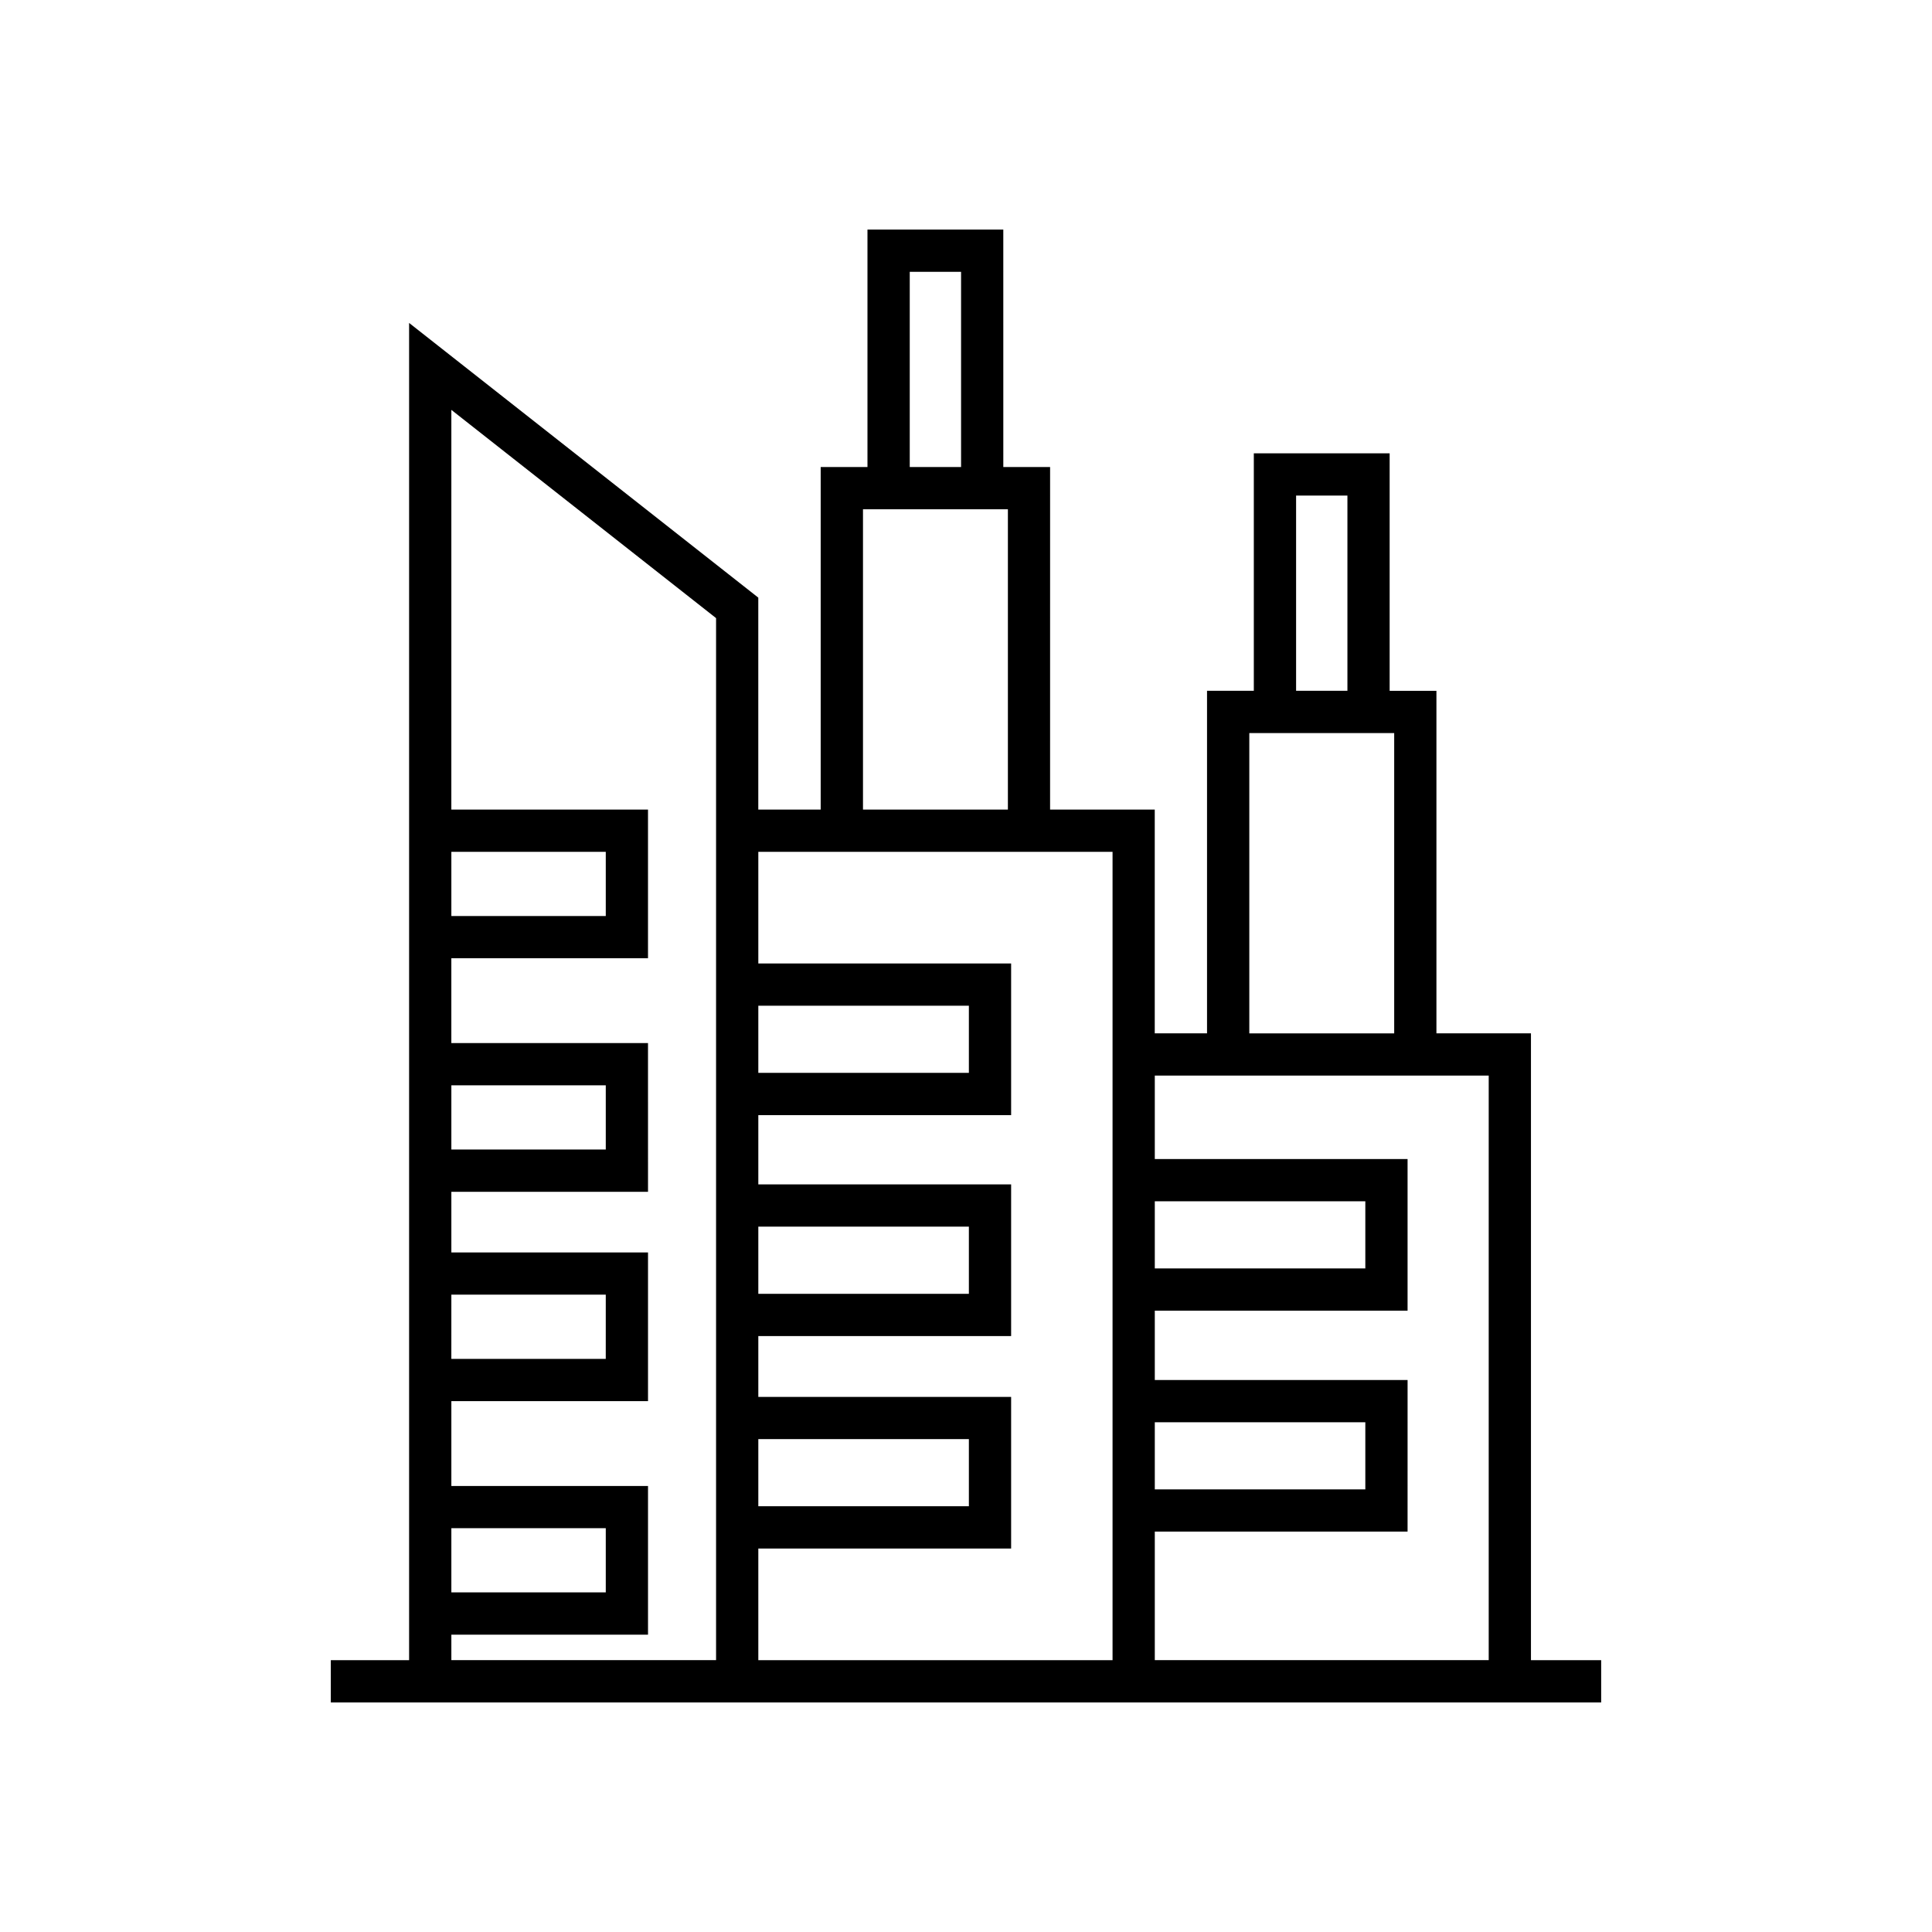
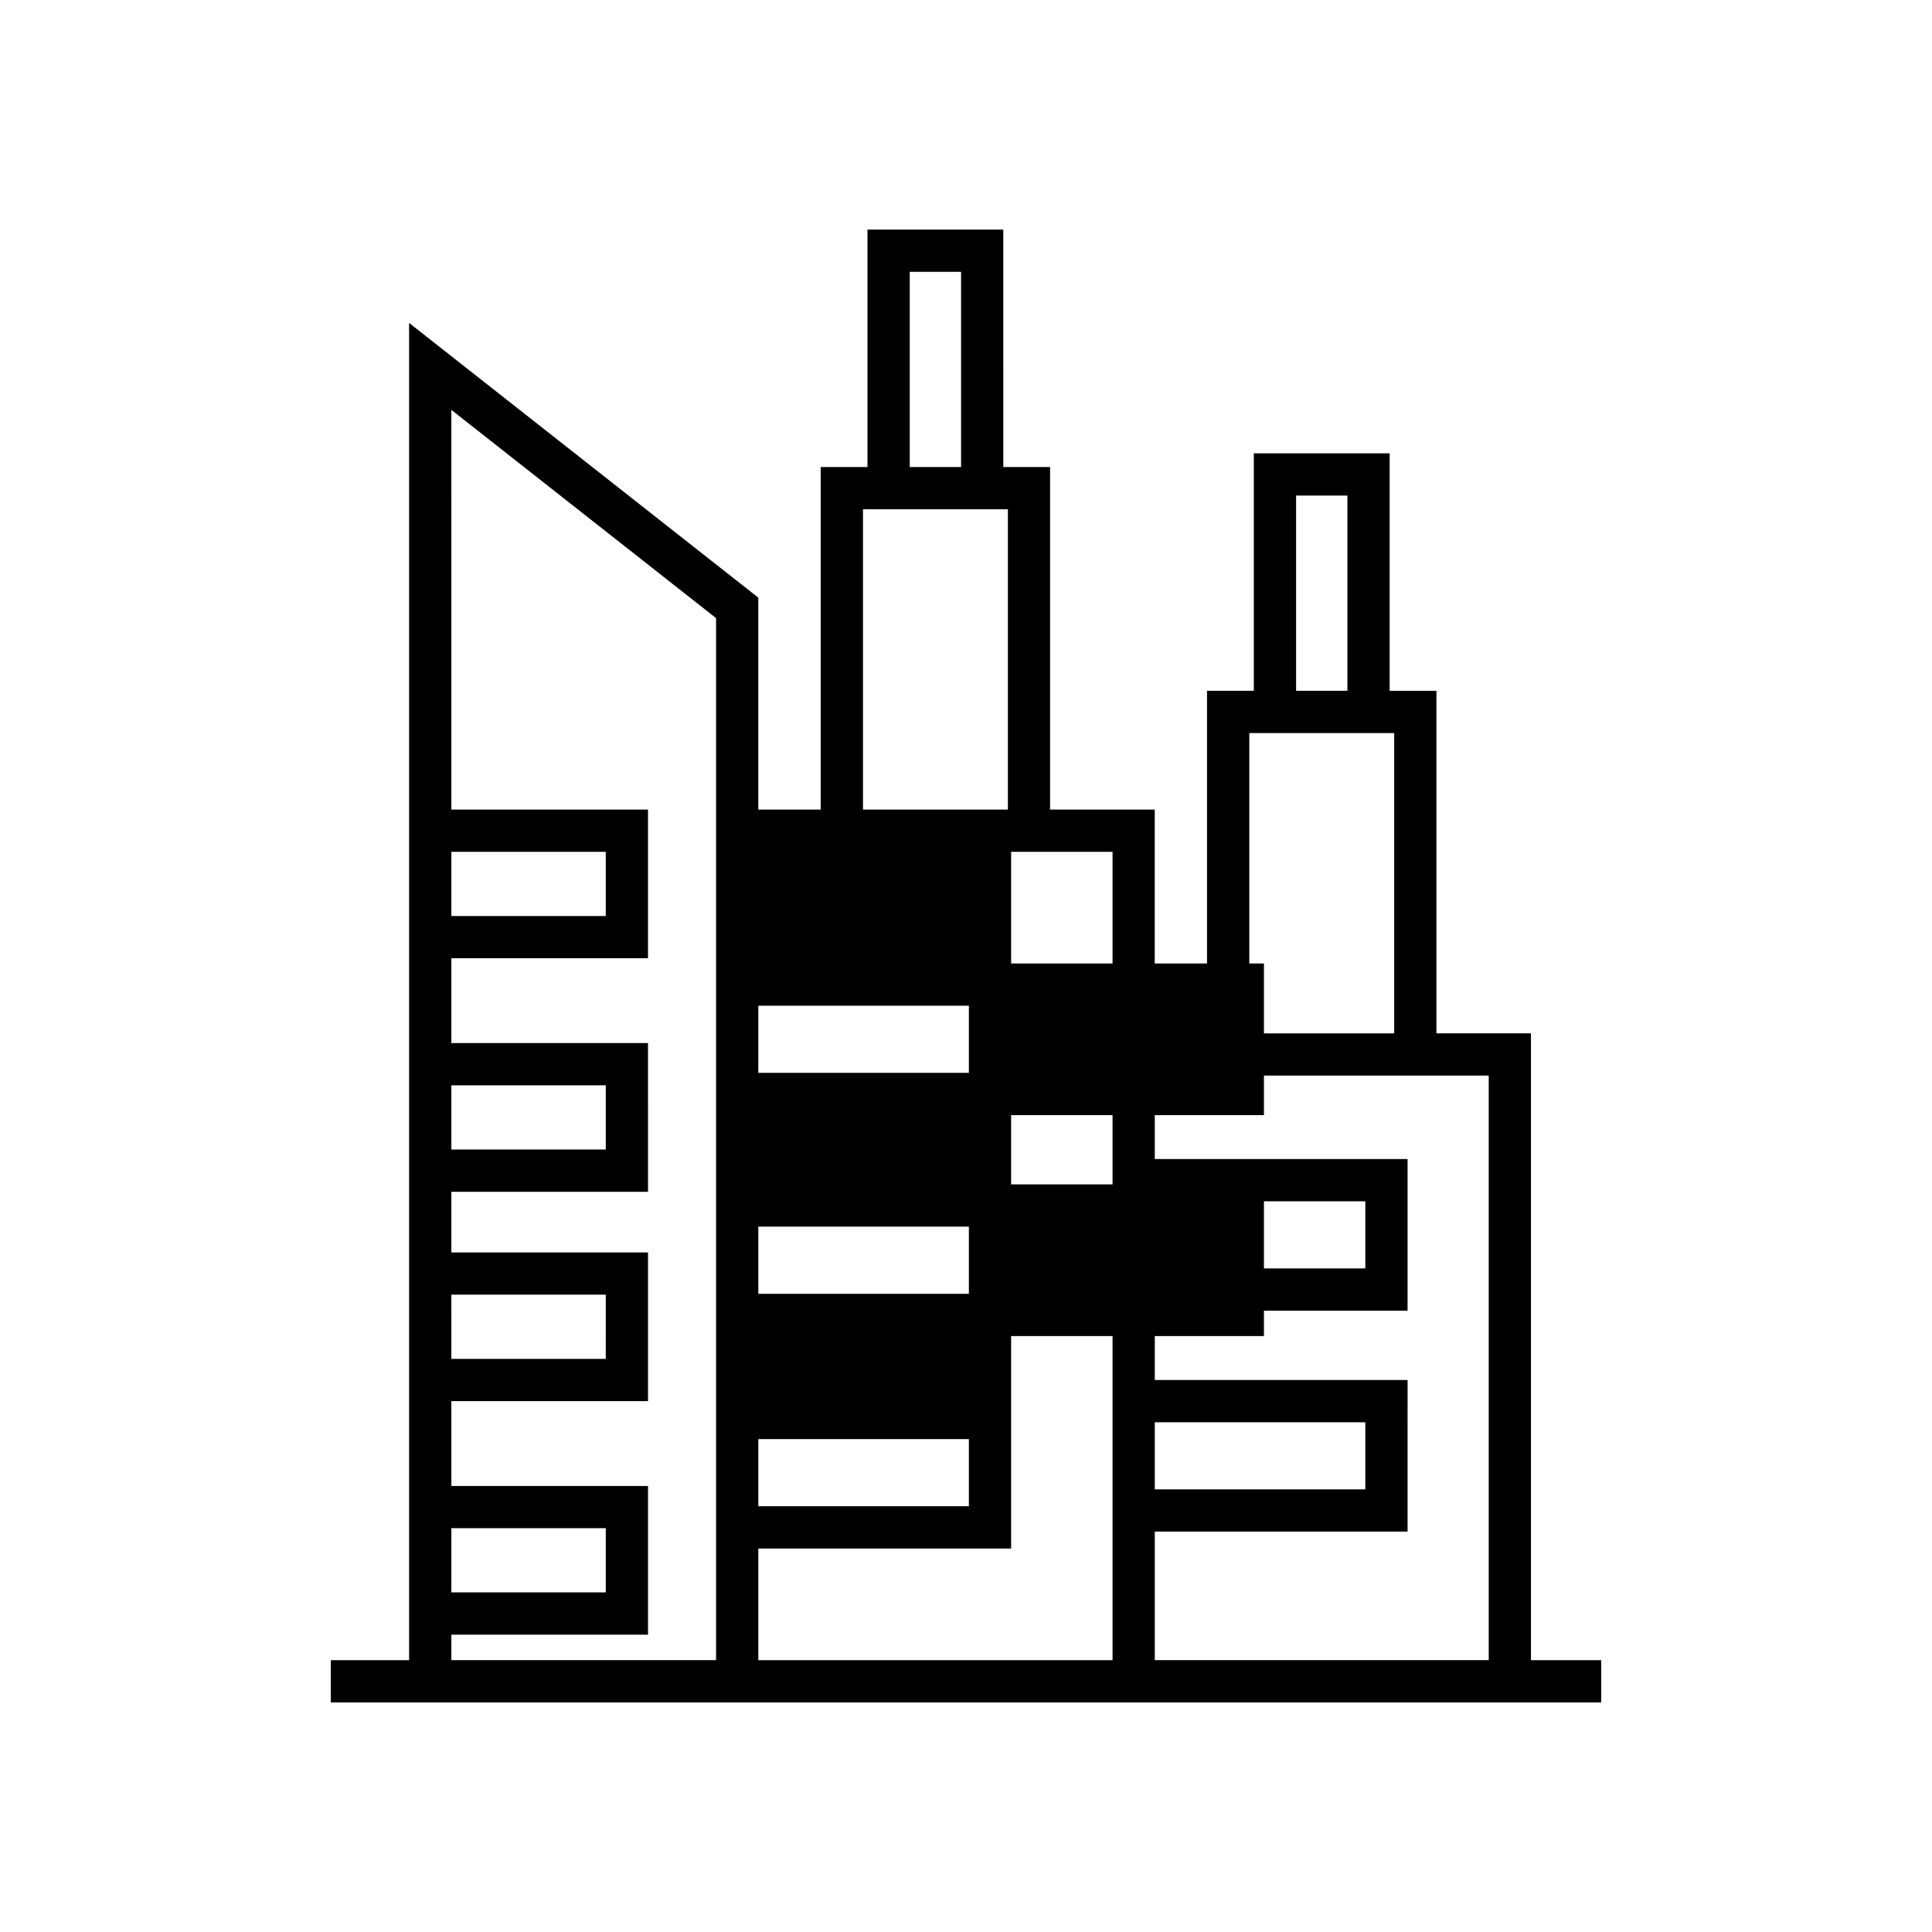
<svg xmlns="http://www.w3.org/2000/svg" fill="#000000" width="800px" height="800px" version="1.1" viewBox="144 144 512 512">
-   <path d="m549.72 583.96v-166.11h-25.051v-90.777h-12.398v-62.938h-35.996v62.93h-12.398v90.781h-13.855v-59.297h-27.738l0.004-90.781h-12.398l-0.004-62.93h-35.996v62.93h-12.398v90.781h-16.535v-56.168l-92.539-72.801v354.39h-20.75v11.195h336.66v-11.195h-18.609zm-62.242-308.63h13.602v51.734h-13.602zm-12.398 62.938h38.395v79.586h-38.395zm63.445 90.777v154.91h-88.492v-34.07h66.988l0.004-40.172h-66.992v-18.367h66.988v-40.18l-66.988-0.004v-22.117h88.492zm-88.492 109.65v-17.785h55.793v17.789h-55.793zm0-58.551v-17.789h55.793v17.789zm-64.941-264.11h13.602v51.734h-13.602zm-12.391 62.93h38.402v79.586h-38.402zm66.137 90.781v214.22l-93.875 0.004v-29.586h66.996v-40.188h-66.996v-16.121h66.996v-40.191l-66.996-0.004v-18.355h66.996v-40.191h-66.996v-29.586zm-93.875 173.43v-17.789h55.801v17.789zm0-56.301v-17.801h55.801v17.801zm0-58.551v-17.801h55.801v17.801zm-81.348-58.582h40.922v17.012h-40.922zm0 61.879h40.922v17.012h-40.922zm0 55.48h40.922l-0.004 17.016h-40.922zm0 61.891h40.922v17.012h-40.922zm0 28.211h52.117v-39.402h-52.117v-22.488h52.117v-39.402h-52.117v-16.07h52.117l-0.004-39.414h-52.117v-22.48h52.117v-39.402h-52.117l0.004-105.92 70.152 55.184v276.15h-70.152z" />
+   <path d="m549.72 583.96v-166.11h-25.051v-90.777h-12.398v-62.938h-35.996v62.93h-12.398v90.781h-13.855v-59.297h-27.738l0.004-90.781h-12.398l-0.004-62.93h-35.996v62.93h-12.398v90.781h-16.535v-56.168l-92.539-72.801v354.39h-20.75v11.195h336.66v-11.195h-18.609zm-62.242-308.63h13.602v51.734h-13.602zm-12.398 62.938h38.395v79.586h-38.395zm63.445 90.777v154.91h-88.492v-34.07h66.988l0.004-40.172h-66.992v-18.367h66.988v-40.18l-66.988-0.004v-22.117h88.492zm-88.492 109.65v-17.785h55.793v17.789h-55.793zm0-58.551v-17.789h55.793v17.789zm-64.941-264.11h13.602v51.734h-13.602zm-12.391 62.93h38.402v79.586h-38.402zm66.137 90.781v214.22l-93.875 0.004v-29.586h66.996v-40.188v-16.121h66.996v-40.191l-66.996-0.004v-18.355h66.996v-40.191h-66.996v-29.586zm-93.875 173.43v-17.789h55.801v17.789zm0-56.301v-17.801h55.801v17.801zm0-58.551v-17.801h55.801v17.801zm-81.348-58.582h40.922v17.012h-40.922zm0 61.879h40.922v17.012h-40.922zm0 55.48h40.922l-0.004 17.016h-40.922zm0 61.891h40.922v17.012h-40.922zm0 28.211h52.117v-39.402h-52.117v-22.488h52.117v-39.402h-52.117v-16.07h52.117l-0.004-39.414h-52.117v-22.48h52.117v-39.402h-52.117l0.004-105.92 70.152 55.184v276.15h-70.152z" />
</svg>